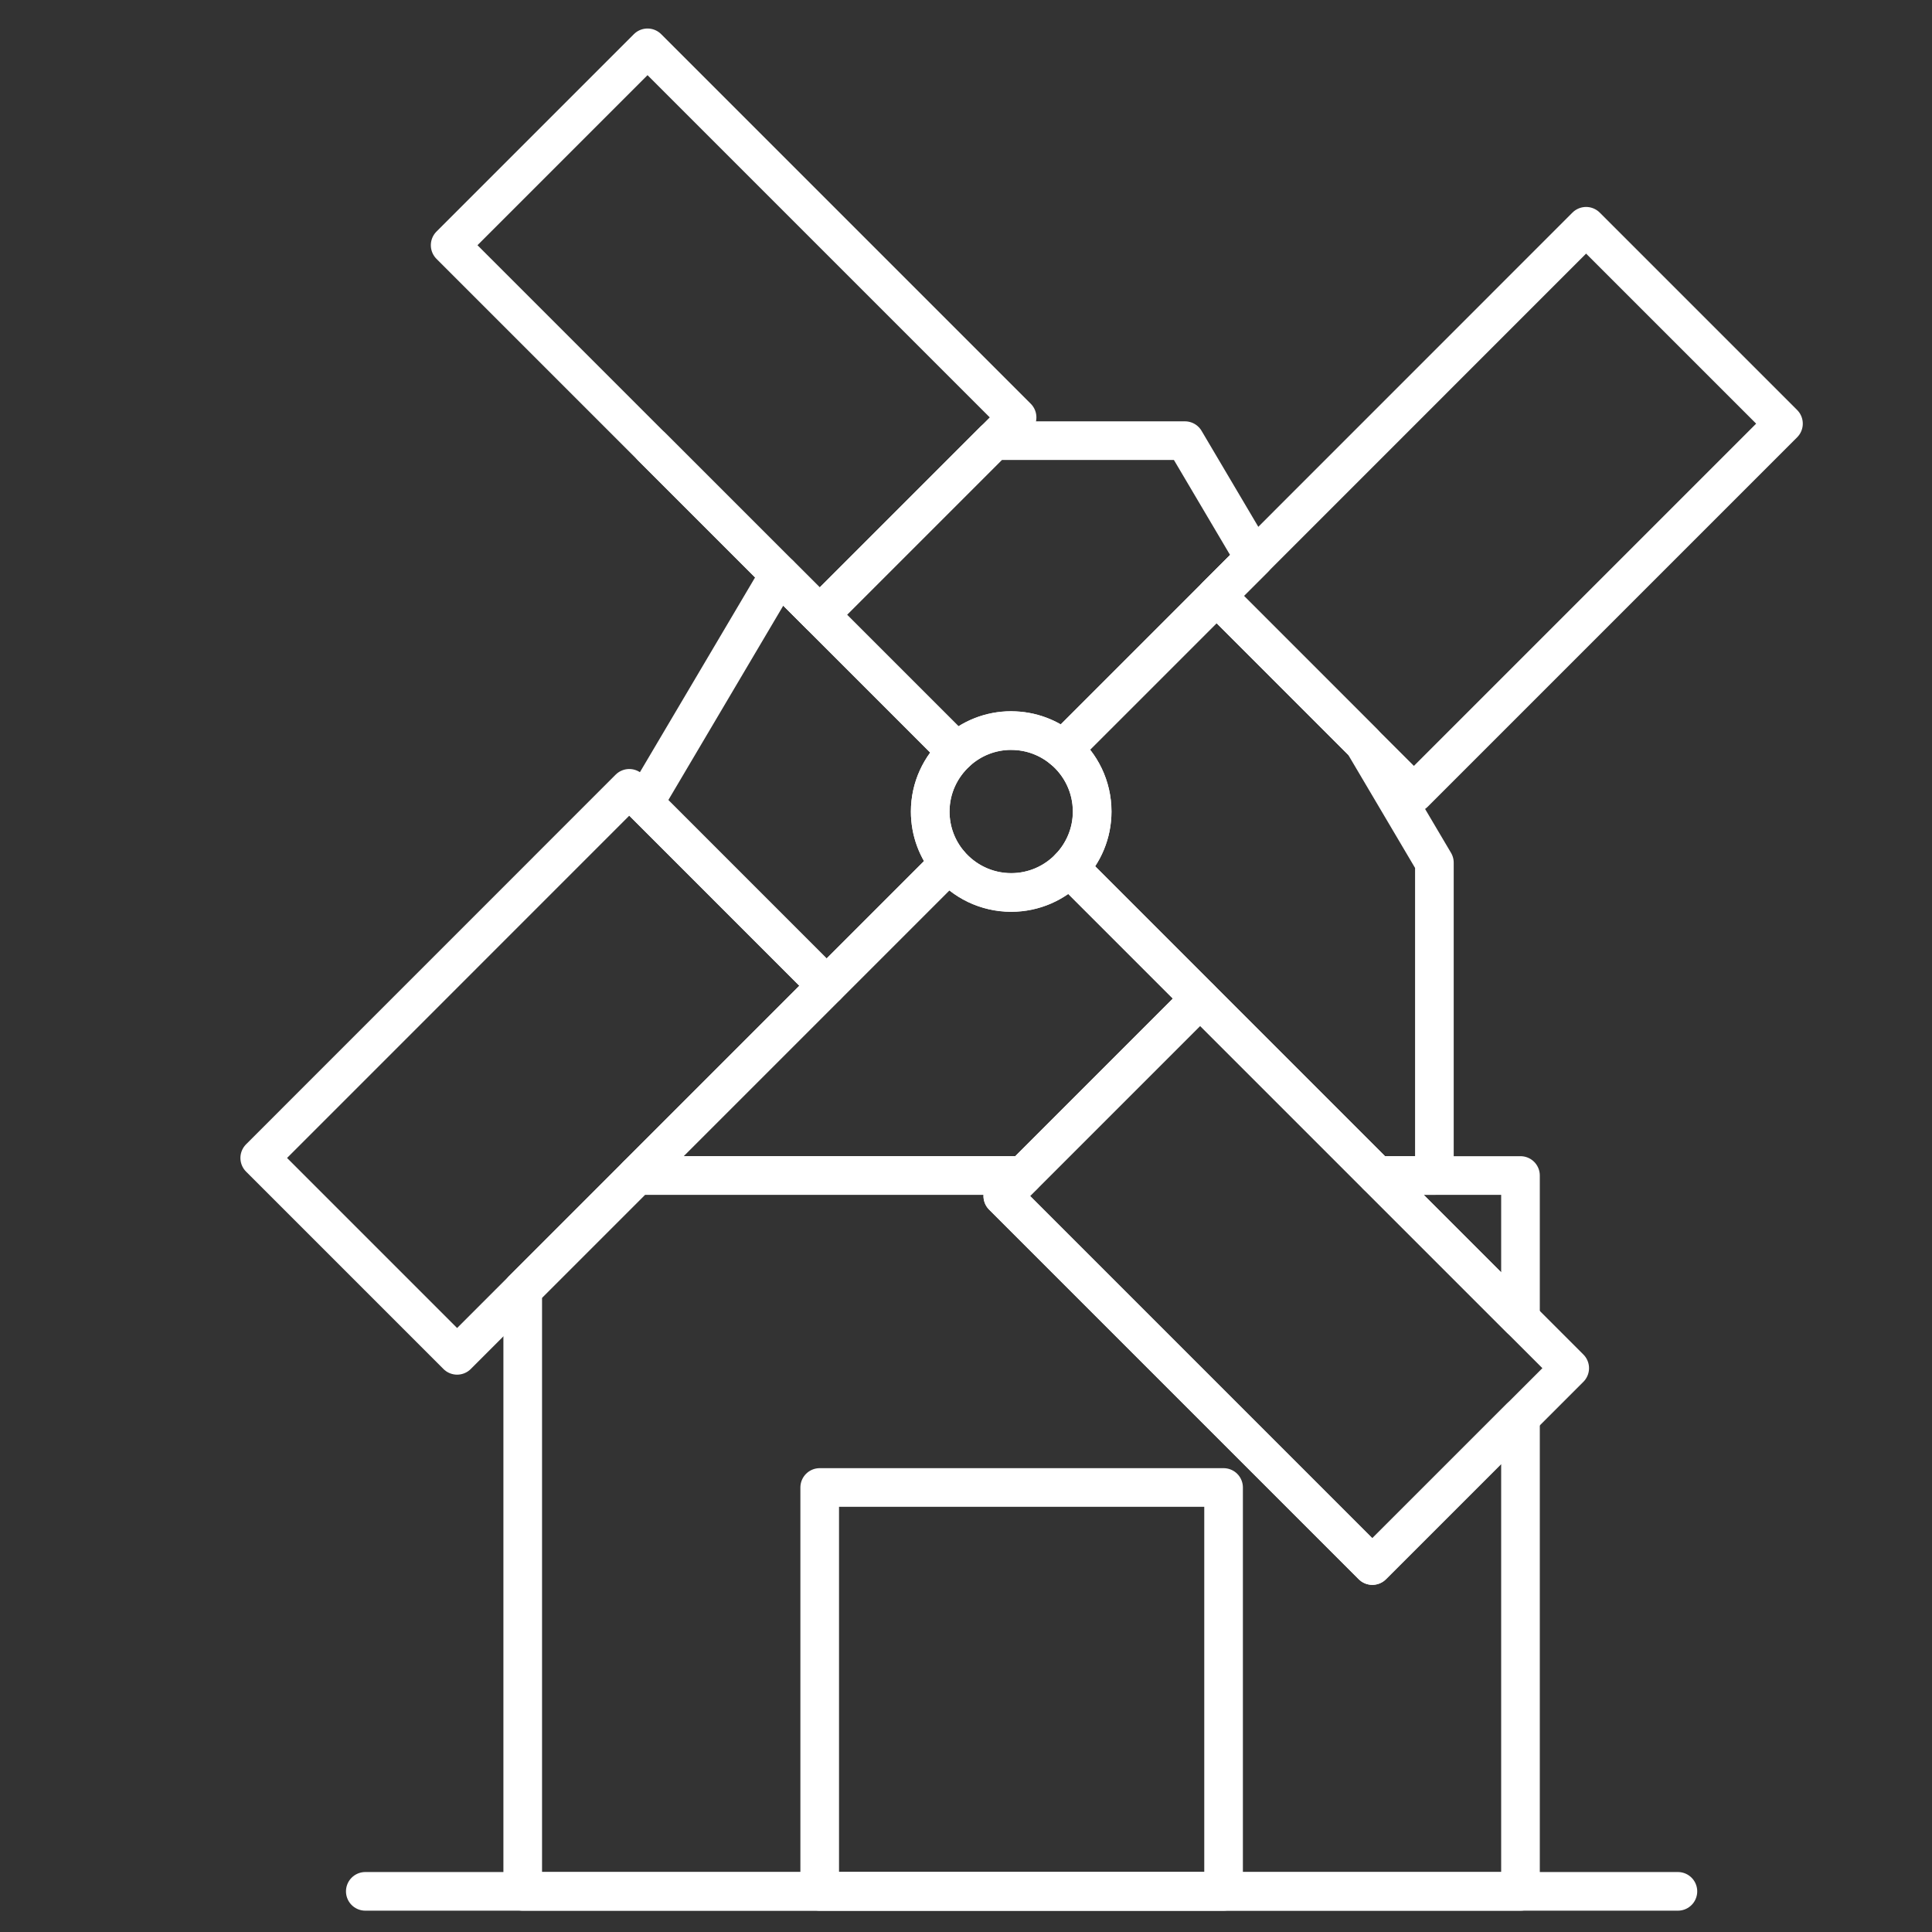
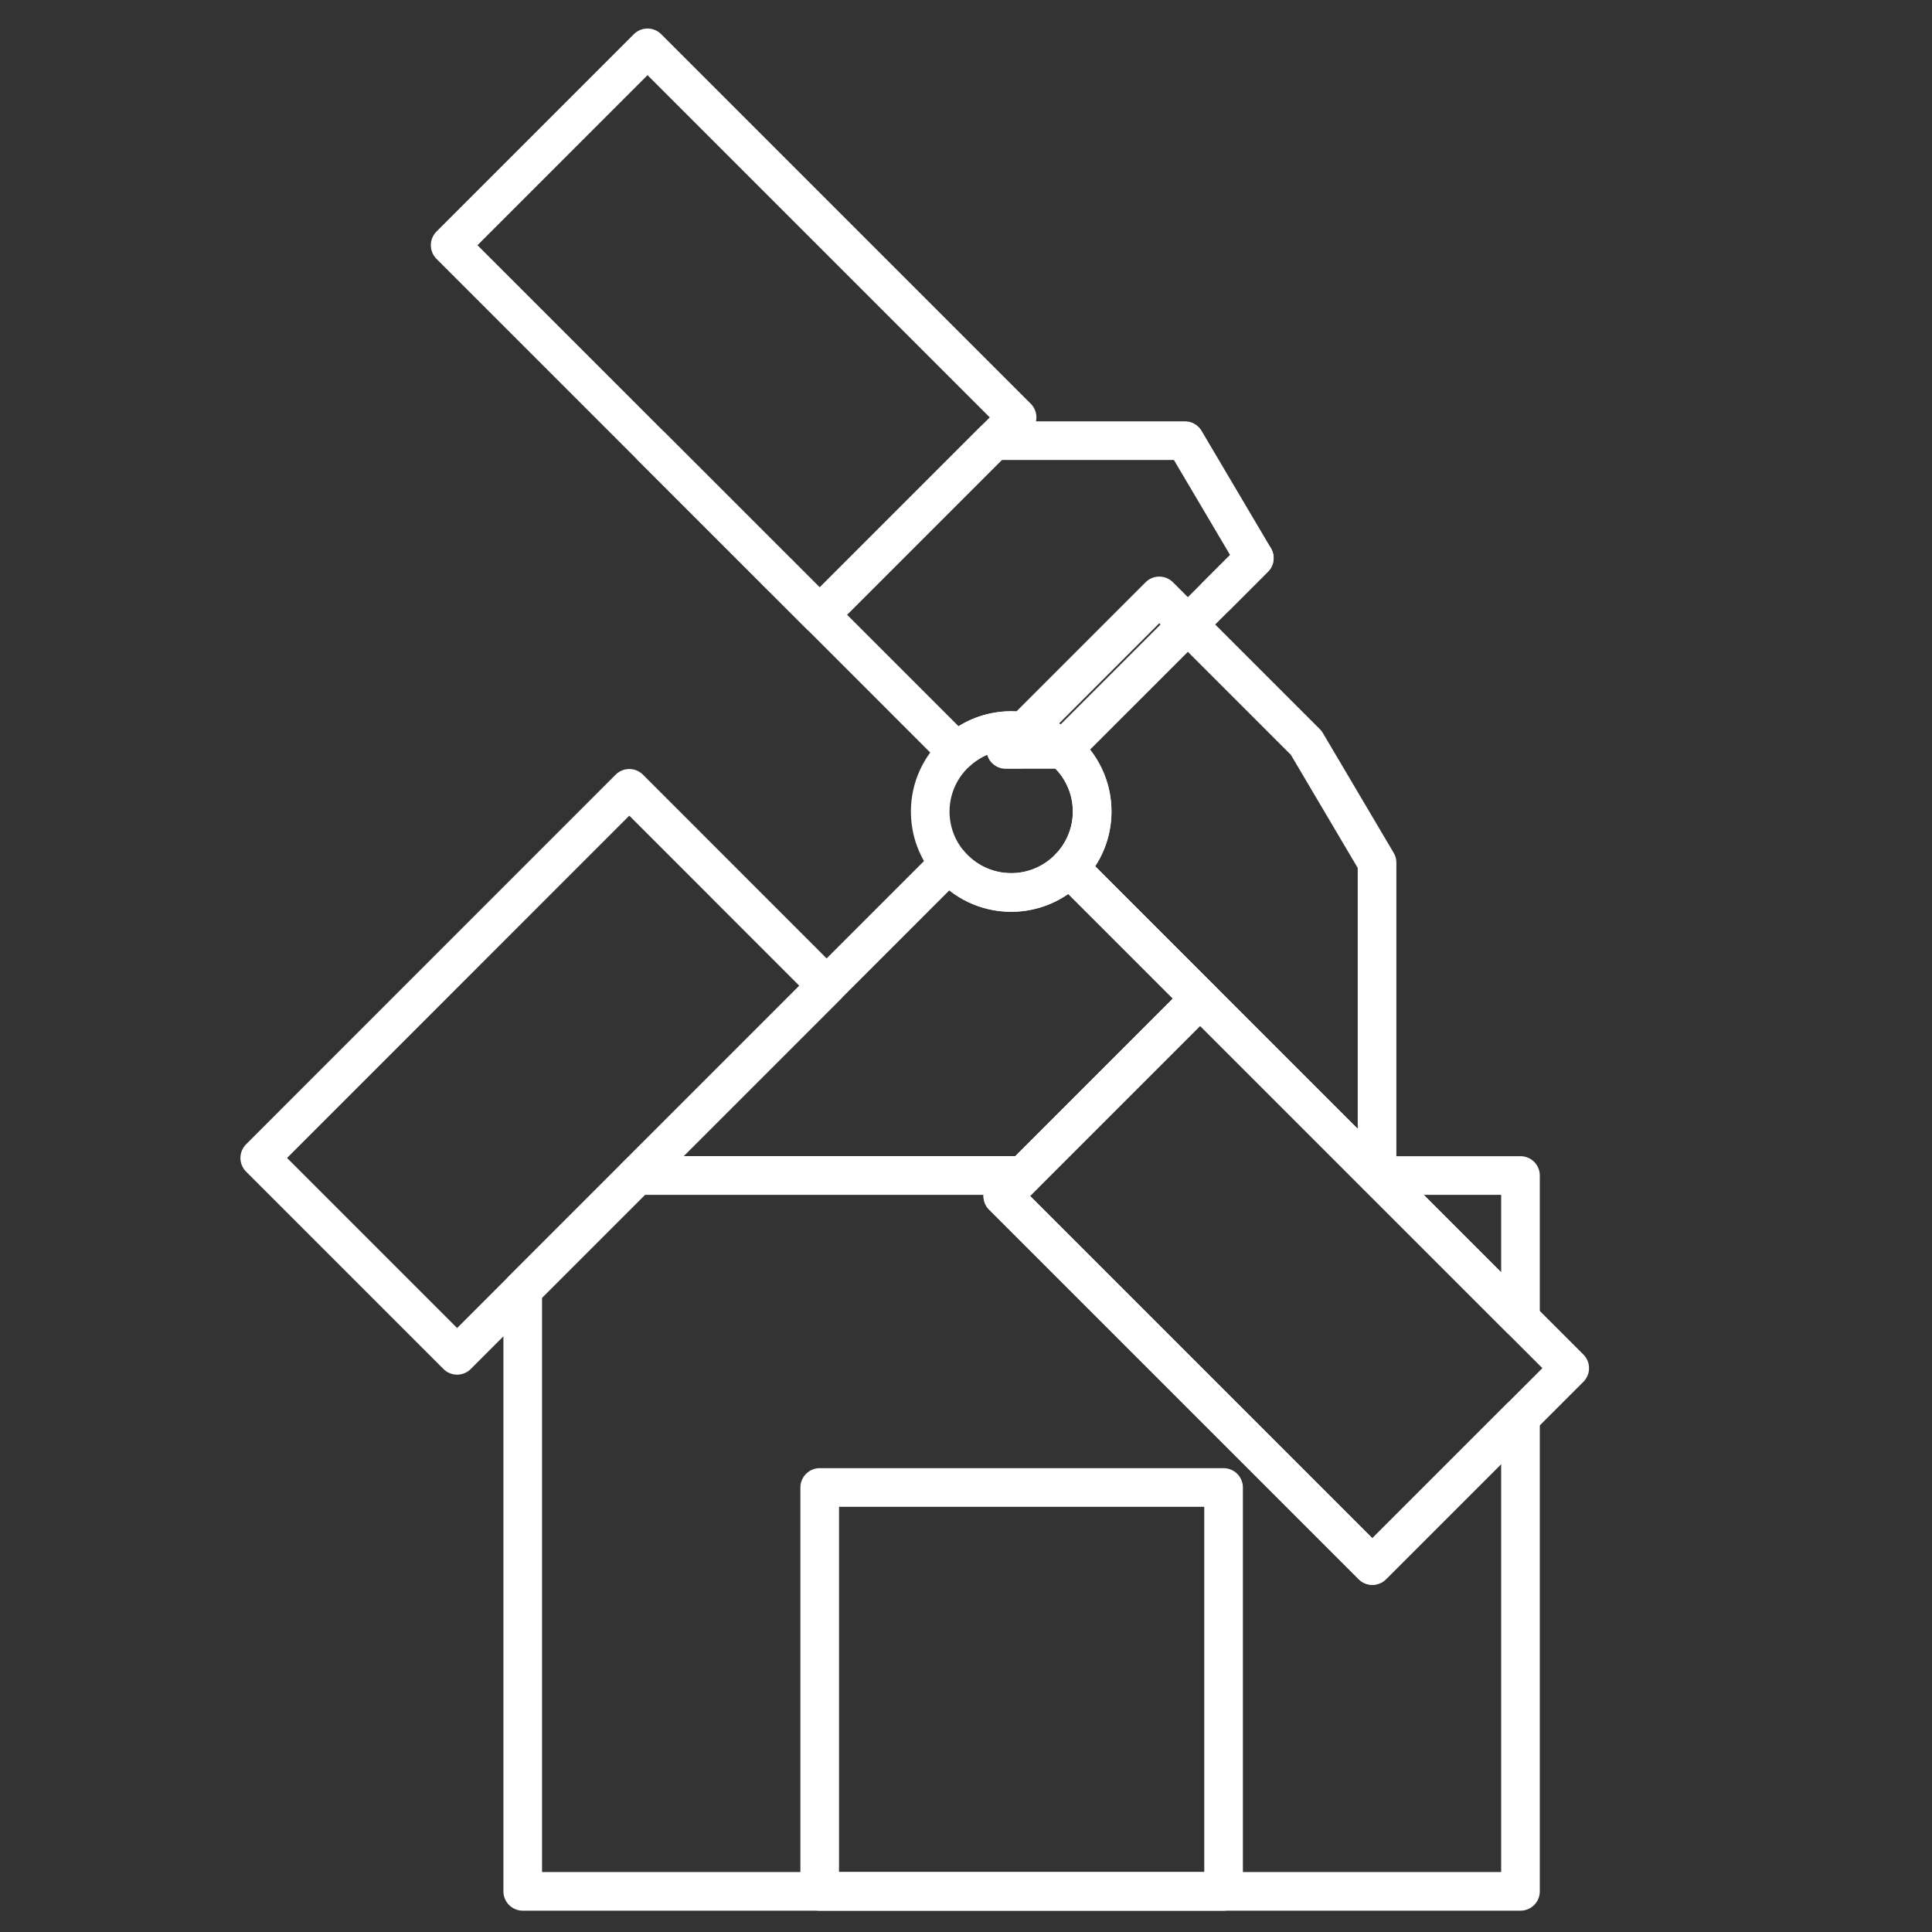
<svg xmlns="http://www.w3.org/2000/svg" id="Laag_1" data-name="Laag 1" viewBox="0 0 250 250">
  <rect x="0" y="0" width="250" height="250" fill="#333333" stroke="none" />
  <defs>
    <style>
      .cls-1 {
        fill: none;
        stroke: #fff;
        stroke-linecap: round;
        stroke-linejoin: round;
        stroke-width: 5px;
      }
    </style>
  </defs>
-   <line class="cls-1" x1="47.27" y1="244.74" x2="217.12" y2="244.74" />
  <rect class="cls-1" x="106.07" y="192.48" width="52.26" height="52.26" />
  <g>
-     <path class="cls-1" d="M137.55,96.97c2.3,1.92,3.77,4.81,3.77,8.05,0,2.83-1.13,5.39-2.95,7.27l16.93,16.93,21.74,21.74-21.74-21.74,22.89,22.89h7.42v-40.48l-9.16-15.5-19.02-19.02-19.87,19.87Z" />
+     <path class="cls-1" d="M137.55,96.97c2.3,1.92,3.77,4.81,3.77,8.05,0,2.83-1.13,5.39-2.95,7.27l16.93,16.93,21.74,21.74-21.74-21.74,22.89,22.89v-40.48l-9.16-15.5-19.02-19.02-19.87,19.87Z" />
    <path class="cls-1" d="M138.38,112.29c-1.9,1.97-4.57,3.2-7.53,3.2-3.23,0-6.12-1.47-8.05-3.77l-15.83,15.83h0l-24.55,24.55h49.99l22.89-22.89-16.93-16.93Z" />
-     <path class="cls-1" d="M122.8,111.72c-1.52-1.82-2.43-4.15-2.43-6.7,0-3.07,1.33-5.82,3.43-7.73l-22.96-22.96-17.5,29.6,23.63,23.63,15.83-15.83Z" />
    <polygon class="cls-1" points="84.33 57.81 100.84 74.32 100.84 74.32 84.33 57.81" />
    <path class="cls-1" d="M130.85,94.54c2.55,0,4.89.91,6.7,2.43l19.87-19.87h0l4.89-4.89-8.98-15.19h-24.74l-22.52,22.52-5.23-5.23h0s22.96,22.96,22.96,22.96c1.86-1.7,4.33-2.74,7.05-2.74Z" />
    <polygon class="cls-1" points="129.76 154.76 132.41 152.11 82.42 152.11 67.64 166.89 67.64 244.74 196.75 244.74 196.75 183.41 177.58 202.58 129.76 154.76" />
    <polygon class="cls-1" points="196.75 170.67 196.75 152.11 185.61 152.11 178.19 152.11 196.75 170.67" />
-     <polygon class="cls-1" points="205.24 29.28 162.31 72.22 157.42 77.1 176.44 96.13 182.96 102.64 230.78 54.82 205.24 29.28" />
    <rect class="cls-1" x="156.41" y="74.66" width="6.91" transform="translate(-5.97 134.91) rotate(-45)" />
    <polygon class="cls-1" points="196.75 170.67 178.19 152.11 155.3 129.22 132.41 152.11 129.76 154.76 177.58 202.58 196.75 183.41 203.12 177.04 196.75 170.67" />
    <polygon class="cls-1" points="83.34 103.92 81.43 102.01 33.61 149.84 59.15 175.38 67.64 166.89 82.42 152.11 106.97 127.56 83.34 103.92" />
    <polygon class="cls-1" points="83.79 6.19 58.25 31.73 84.33 57.81 100.84 74.32 106.07 79.55 128.59 57.03 131.61 54.01 83.79 6.19" />
    <path class="cls-1" d="M137.55,96.97c-1.82-1.52-4.15-2.43-6.7-2.43-2.72,0-5.19,1.04-7.05,2.74-2.1,1.92-3.43,4.67-3.43,7.73,0,2.55.91,4.89,2.43,6.7,1.92,2.3,4.81,3.77,8.05,3.77,2.96,0,5.62-1.23,7.53-3.2,1.82-1.88,2.95-4.45,2.95-7.27,0-3.23-1.47-6.12-3.77-8.05Z" />
  </g>
</svg>